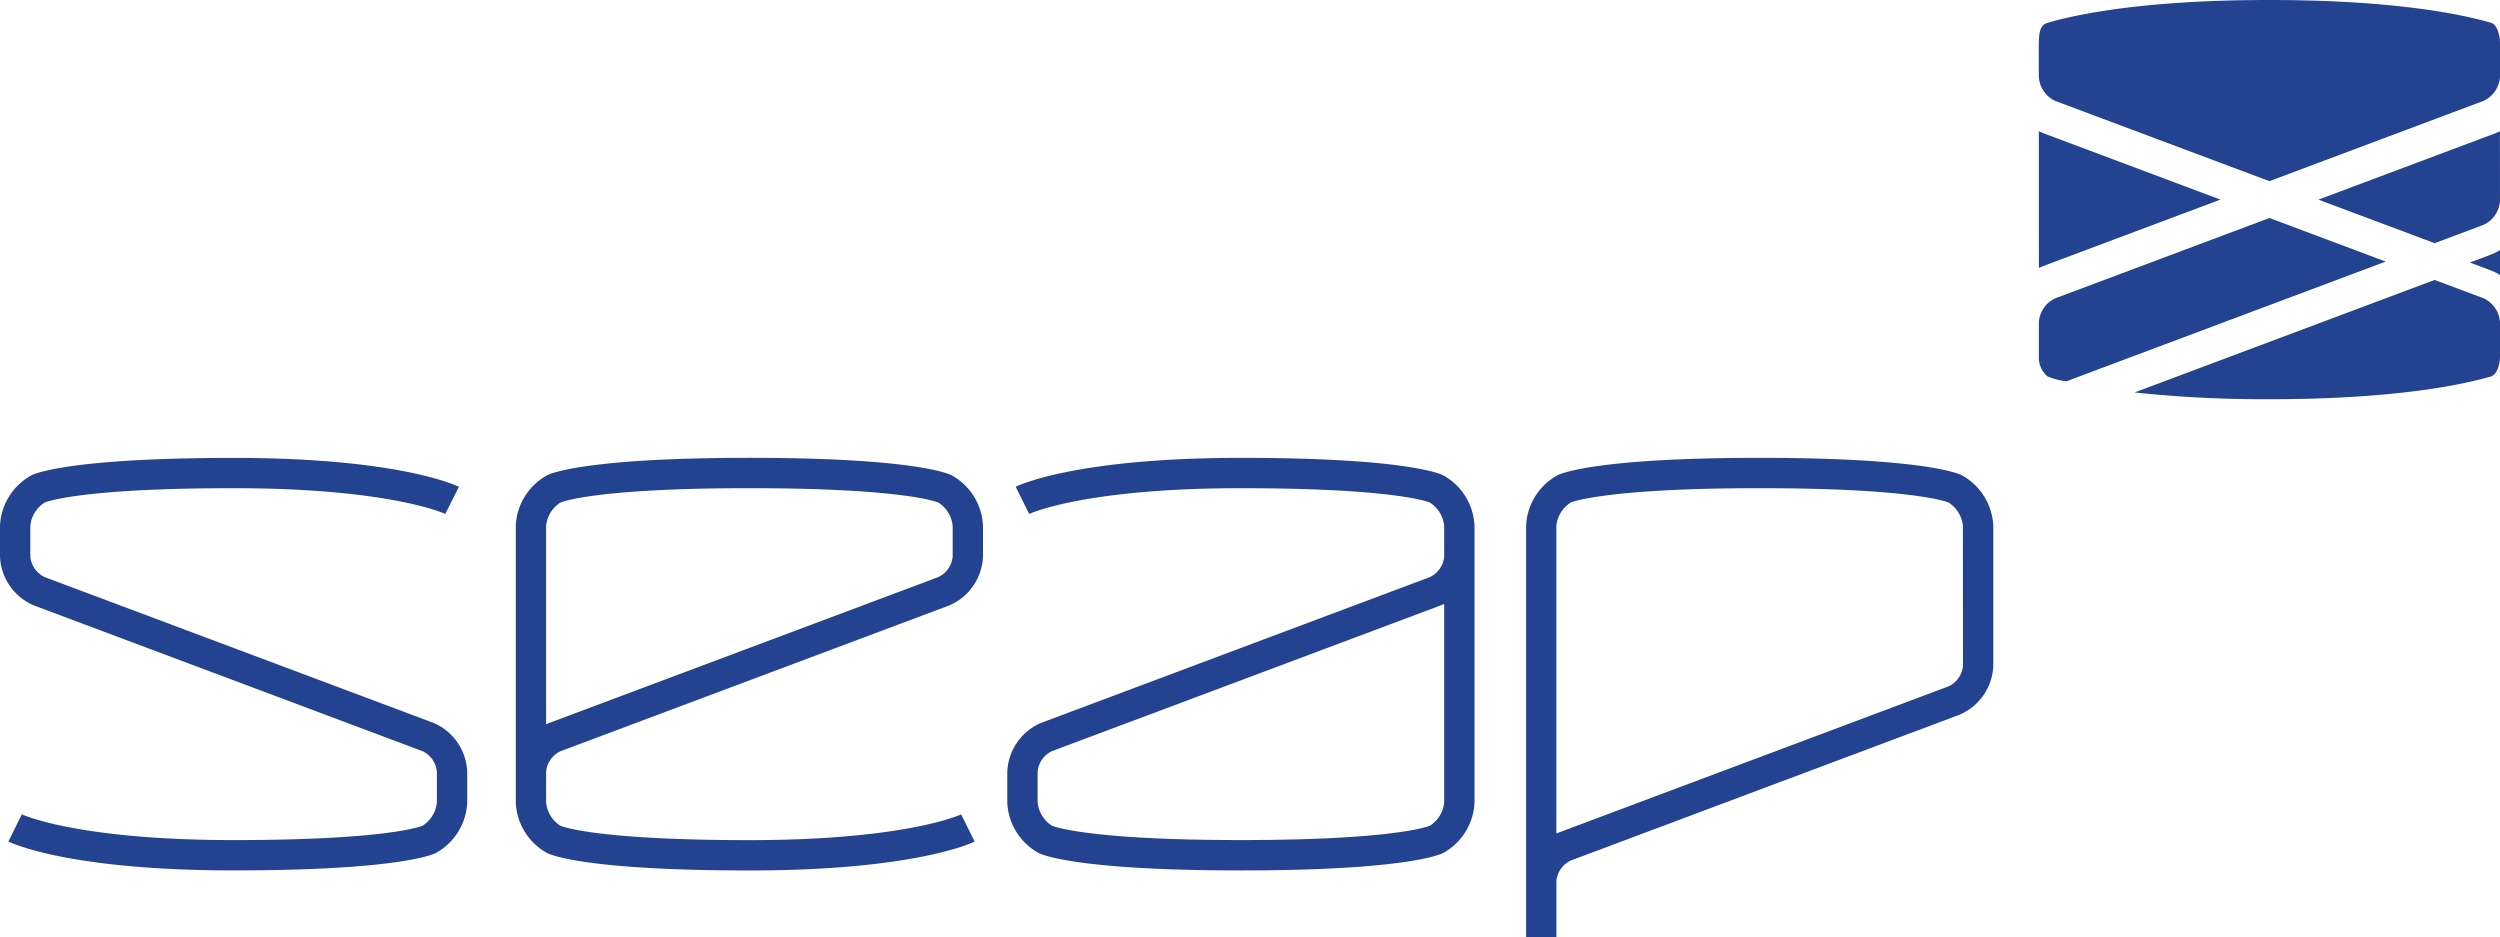
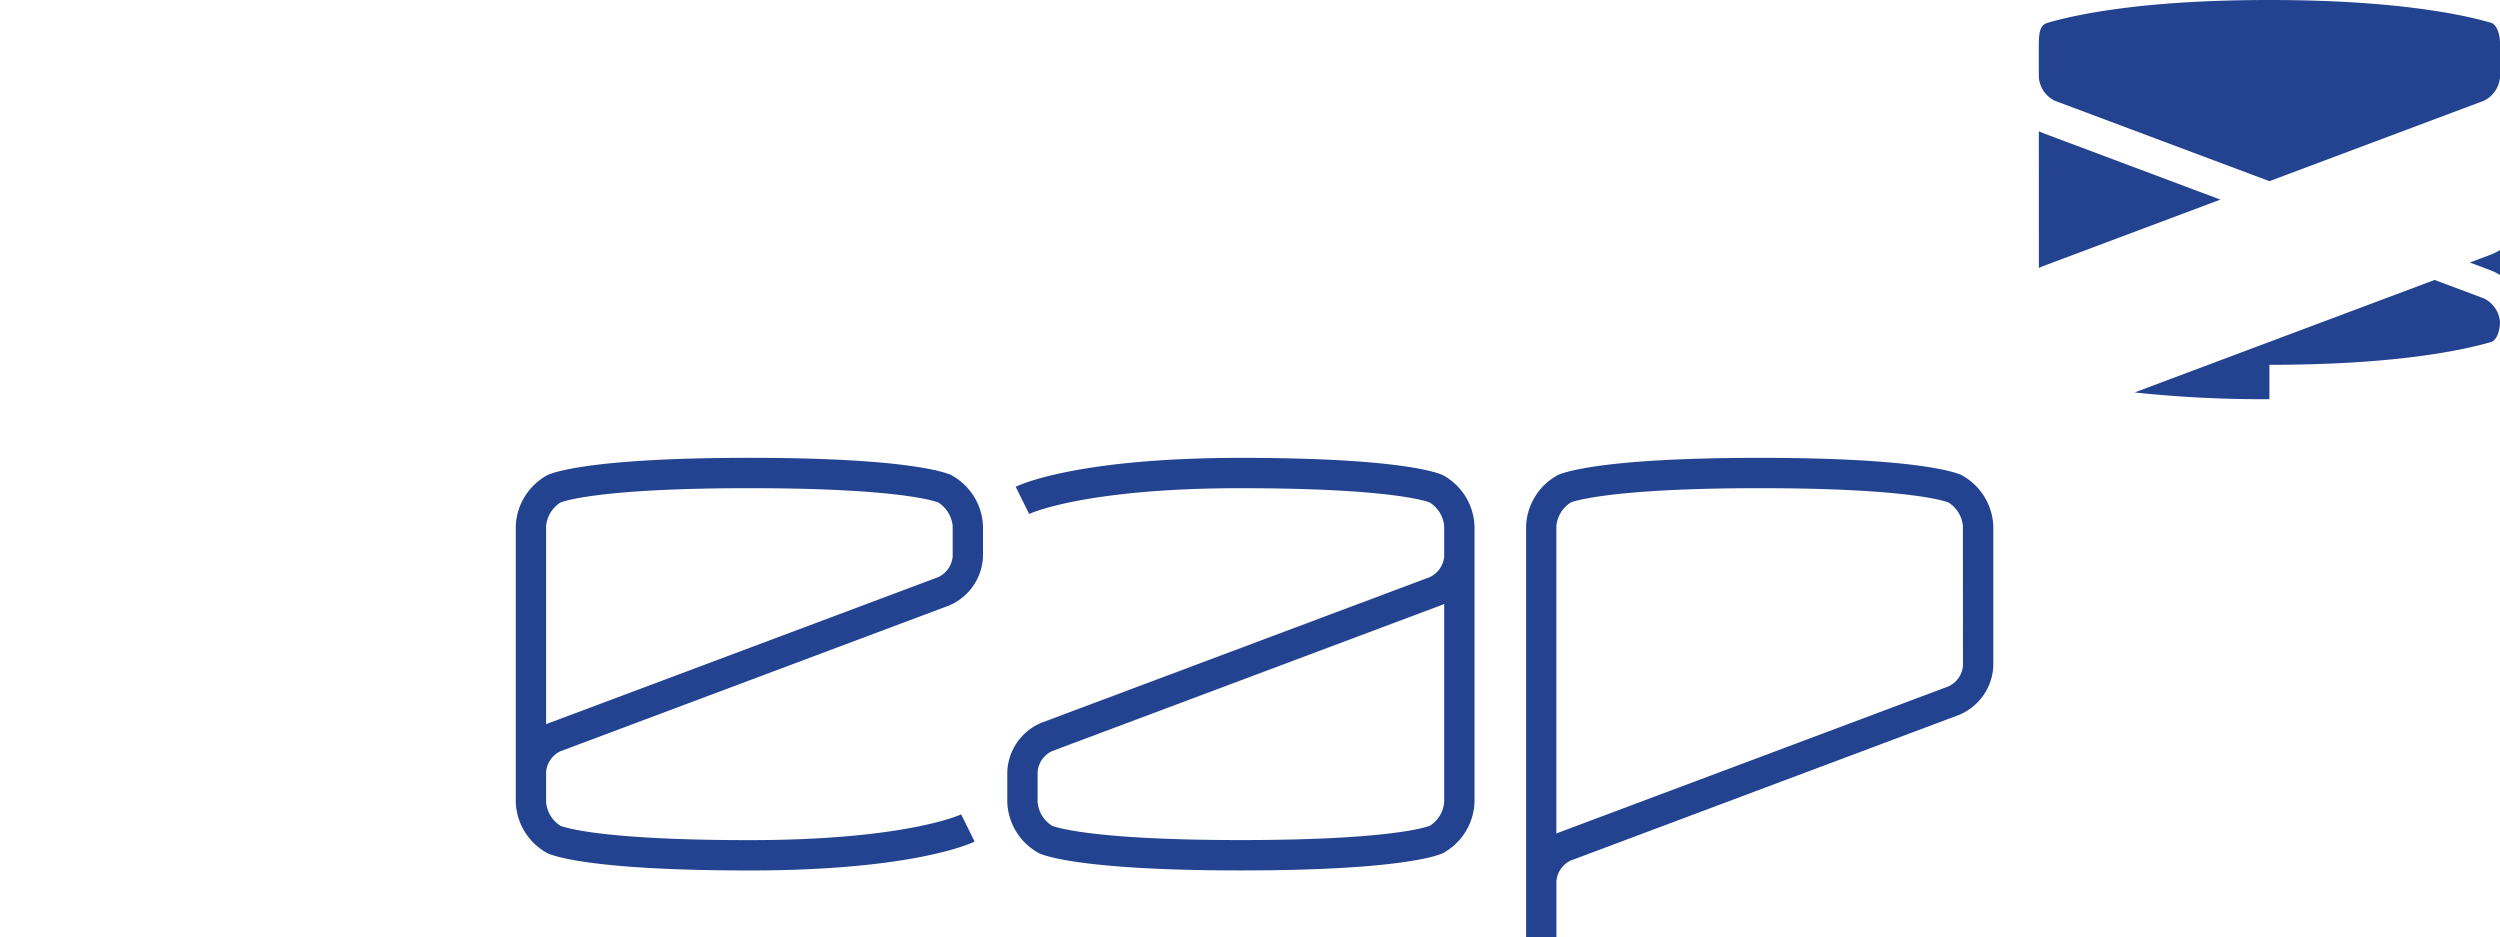
<svg xmlns="http://www.w3.org/2000/svg" id="Seap_Logo" data-name="Seap Logo" width="165" height="61.857" viewBox="0 0 165 61.857">
  <defs>
    <clipPath id="clip-path">
      <rect id="Rectangle_3527" data-name="Rectangle 3527" width="165" height="61.857" fill="none" />
    </clipPath>
  </defs>
  <g id="Group_207" data-name="Group 207" clip-path="url(#clip-path)">
-     <path id="Path_96" data-name="Path 96" d="M28.593,186.506,2.947,176.888A1.663,1.663,0,0,1,2,175.525v-2a2.052,2.052,0,0,1,.952-1.56c.2-.08,2.582-.944,12.465-.944,10.329,0,13.941,1.683,13.97,1.7l.9-1.791c-.156-.078-3.941-1.908-14.865-1.908-10.739,0-13.108,1.029-13.342,1.146A4,4,0,0,0,0,173.524v2a3.666,3.666,0,0,0,2.244,3.238l25.646,9.617a1.663,1.663,0,0,1,.945,1.363v2a2.052,2.052,0,0,1-.952,1.559c-.2.08-2.582.944-12.465.944-10.329,0-13.941-1.683-13.976-1.7l-.889,1.794c.156.078,3.942,1.908,14.865,1.908,10.739,0,13.108-1.029,13.342-1.146a4,4,0,0,0,2.077-3.36v-2a3.667,3.667,0,0,0-2.244-3.238" transform="translate(0 -138.8)" fill="#234391" />
    <path id="Path_97" data-name="Path 97" d="M219.234,175.523a1.663,1.663,0,0,1-.945,1.363L192.643,186.5c-.082.031-.162.066-.242.1V173.522a2.052,2.052,0,0,1,.952-1.56c.2-.08,2.582-.944,12.465-.944s12.266.864,12.464.944a2.052,2.052,0,0,1,.952,1.56Zm-.074-5.361c-.235-.117-2.6-1.147-13.342-1.147s-13.108,1.029-13.342,1.147a4,4,0,0,0-2.077,3.36v18.221a4,4,0,0,0,2.077,3.36c.235.117,2.6,1.146,13.342,1.146,10.924,0,14.709-1.83,14.865-1.908l-.889-1.794c-.035.017-3.647,1.7-13.976,1.7-9.882,0-12.266-.864-12.465-.944a2.052,2.052,0,0,1-.952-1.56v-2a1.663,1.663,0,0,1,.945-1.363l25.646-9.617a3.667,3.667,0,0,0,2.244-3.238v-2a4,4,0,0,0-2.077-3.36" transform="translate(-156.358 -138.798)" fill="#234391" />
    <path id="Path_98" data-name="Path 98" d="M399.723,193.3c-.2.08-2.582.944-12.464.944s-12.266-.864-12.465-.944a2.052,2.052,0,0,1-.952-1.56v-2a1.663,1.663,0,0,1,.945-1.363l25.646-9.617c.082-.031.162-.066.242-.1v13.086a2.052,2.052,0,0,1-.952,1.56m.878-23.14c-.235-.117-2.6-1.147-13.342-1.147-10.924,0-14.709,1.83-14.865,1.908l.889,1.794c.035-.017,3.647-1.7,13.976-1.7,9.882,0,12.266.864,12.464.944a2.052,2.052,0,0,1,.952,1.56v2a1.663,1.663,0,0,1-.945,1.363l-25.646,9.617a3.666,3.666,0,0,0-2.244,3.238v2a4,4,0,0,0,2.076,3.36c.235.117,2.6,1.146,13.342,1.146s13.107-1.029,13.342-1.146a4,4,0,0,0,2.077-3.36V173.524a4,4,0,0,0-2.077-3.36" transform="translate(-305.359 -138.8)" fill="#234391" />
    <path id="Path_99" data-name="Path 99" d="M592.195,182.734a1.663,1.663,0,0,1-.945,1.363L565.6,193.714c-.082.031-.162.066-.242.1V173.524a2.046,2.046,0,0,1,.969-1.569c.019-.009,2.324-.935,12.447-.935,9.883,0,12.266.865,12.464.944a2.052,2.052,0,0,1,.952,1.56Zm-.074-12.569c-.235-.117-2.6-1.147-13.342-1.147s-13.108,1.029-13.342,1.147a4,4,0,0,0-2.076,3.36v27.132h2v-3.7a1.663,1.663,0,0,1,.945-1.363l25.646-9.617a3.667,3.667,0,0,0,2.244-3.238v-9.21a4,4,0,0,0-2.077-3.36" transform="translate(-462.638 -138.8)" fill="#234391" />
-     <path id="Path_100" data-name="Path 100" d="M753.2,90.916a1.638,1.638,0,0,1-.56-1.328V87.32a1.886,1.886,0,0,1,1.071-1.546l14.147-5.305,7.668,2.876-21.064,7.9a4.413,4.413,0,0,1-1.263-.326" transform="translate(-618.075 -66.081)" fill="#234391" />
    <path id="Path_101" data-name="Path 101" d="M752.616,2.84c-.011.567,0,2.27,0,2.27a1.887,1.887,0,0,0,1.072,1.547l14.146,5.3,14.147-5.305a1.886,1.886,0,0,0,1.072-1.546V2.84c0-.42-.137-1.15-.56-1.328C780.56.947,776.091,0,767.835,0s-12.721.94-14.659,1.513c-.474.14-.547.616-.56,1.327" transform="translate(-618.053)" fill="#234391" />
    <path id="Path_102" data-name="Path 102" d="M752.638,48.463c.09.044.181.083.274.118l11.709,4.391-11.709,4.391c-.038.014-.074.032-.112.048-.053.022-.106.043-.159.068l0,0Z" transform="translate(-618.075 -39.798)" fill="#234391" />
-     <path id="Path_103" data-name="Path 103" d="M796.888,111.208H796.7a79.122,79.122,0,0,1-8.709-.446l19.8-7.425,3.243,1.217a1.886,1.886,0,0,1,1.072,1.546v2.27c0,.419-.137,1.147-.559,1.326-1.936.567-6.405,1.513-14.659,1.513" transform="translate(-647.106 -84.861)" fill="#234391" />
-     <path id="Path_104" data-name="Path 104" d="M867.832,53.085a1.887,1.887,0,0,1-1.072,1.547l-3.243,1.216-7.669-2.875,11.71-4.391c.038-.014.074-.033.111-.048.053-.023.106-.043.158-.069l0,0Z" transform="translate(-702.832 -39.798)" fill="#234391" />
+     <path id="Path_103" data-name="Path 103" d="M796.888,111.208H796.7a79.122,79.122,0,0,1-8.709-.446l19.8-7.425,3.243,1.217a1.886,1.886,0,0,1,1.072,1.546c0,.419-.137,1.147-.559,1.326-1.936.567-6.405,1.513-14.659,1.513" transform="translate(-647.106 -84.861)" fill="#234391" />
    <path id="Path_105" data-name="Path 105" d="M913.719,93.949a3.231,3.231,0,0,0-.593-.3l-1.4-.526,1.4-.525a3.28,3.28,0,0,0,.593-.3Z" transform="translate(-748.719 -75.797)" fill="#234391" />
  </g>
</svg>